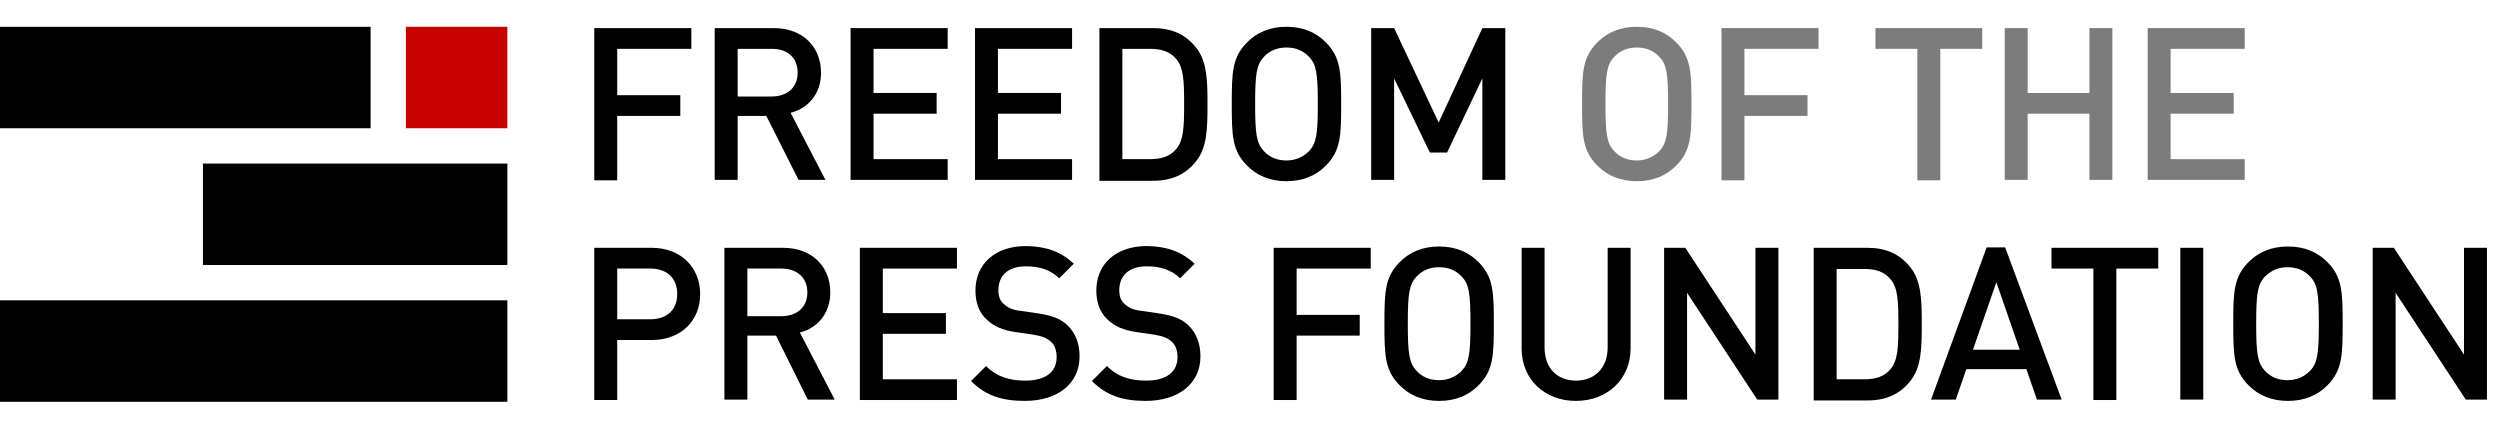
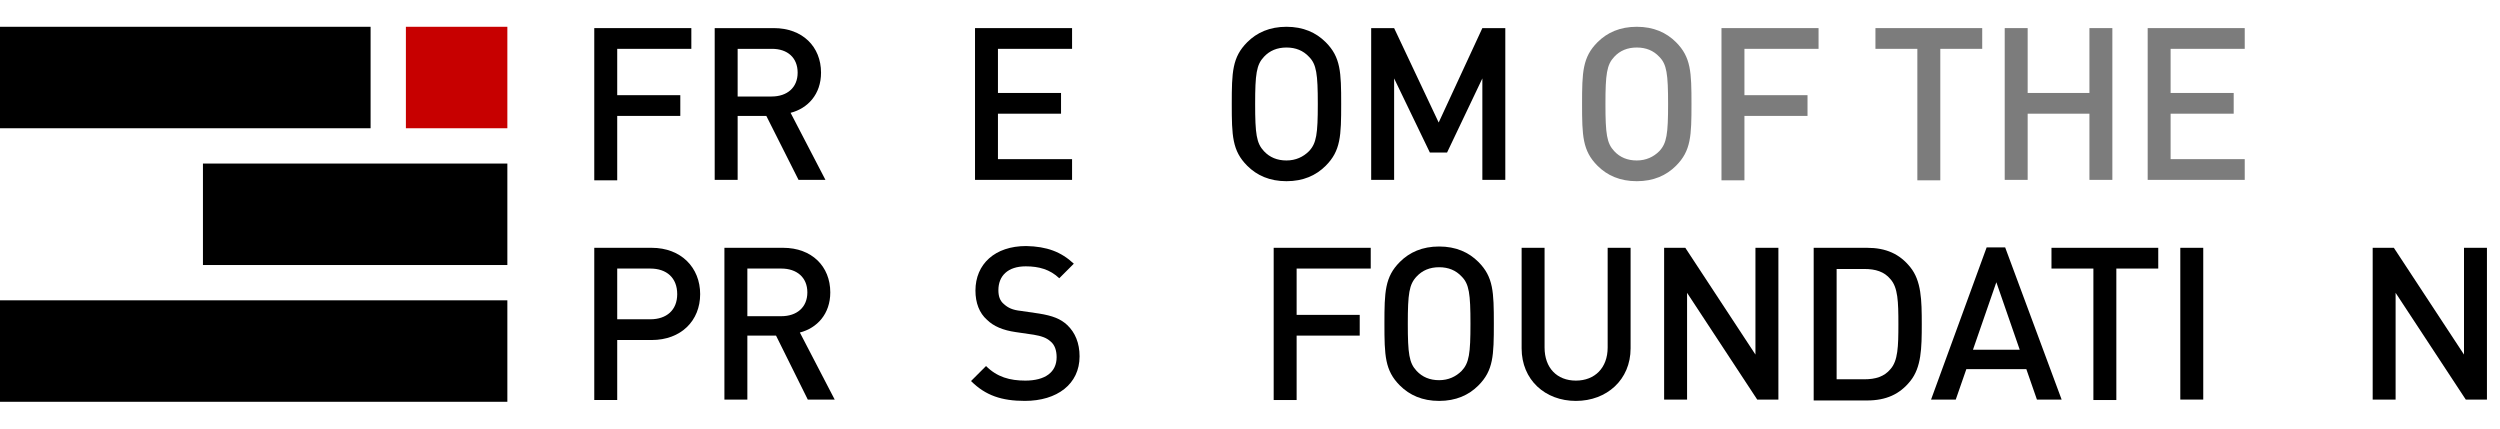
<svg xmlns="http://www.w3.org/2000/svg" width="140" height="24" viewBox="0 0 140 24" fill="none">
  <g clip-path="url(#clip0)">
    <path d="M20.753 1.5H0V7.182H20.753V1.5Z" fill="black" />
    <path d="M28.412 1.5H22.73V7.182H28.412V1.5Z" fill="#C70000" />
    <path d="M28.412 9.159H11.365V14.841H28.412V9.159Z" fill="black" />
    <path d="M28.412 16.818H0V22.5H28.412V16.818Z" fill="black" />
    <path d="M38.715 2.735H34.564V5.33H38.097V6.491H34.564V10.098H33.279V1.574H38.715V2.735Z" fill="black" />
    <path d="M43.334 1.574C44.94 1.574 45.978 2.612 45.978 4.07C45.978 5.28 45.236 6.071 44.273 6.318L46.225 10.073H44.718L42.914 6.491H41.308V10.073H40.023V1.574H43.334ZM41.308 2.735V5.404H43.211C44.075 5.404 44.668 4.91 44.668 4.07C44.668 3.23 44.1 2.735 43.235 2.735H41.308Z" fill="black" />
-     <path d="M53.069 2.735H48.918V5.206H52.451V6.367H48.918V8.912H53.069V10.073H47.633V1.574H53.069V2.735Z" fill="black" />
    <path d="M60.036 2.735H55.885V5.206H59.418V6.367H55.885V8.912H60.036V10.073H54.601V1.574H60.036V2.735Z" fill="black" />
-     <path d="M64.557 1.574C65.619 1.574 66.385 1.92 66.978 2.661C67.596 3.427 67.62 4.49 67.62 5.848C67.62 7.207 67.596 8.27 66.978 9.035C66.385 9.777 65.619 10.123 64.557 10.123H61.567V1.574H64.557ZM62.852 2.735V8.912H64.409C65.026 8.912 65.52 8.764 65.866 8.344C66.286 7.874 66.311 7.084 66.311 5.824C66.311 4.564 66.286 3.773 65.866 3.304C65.52 2.884 65.026 2.735 64.409 2.735H62.852V2.735Z" fill="black" />
    <path d="M74.241 2.365C75.081 3.205 75.106 4.045 75.106 5.824C75.106 7.602 75.081 8.442 74.241 9.282C73.698 9.826 72.981 10.147 72.043 10.147C71.104 10.147 70.387 9.826 69.844 9.282C69.004 8.442 68.979 7.602 68.979 5.824C68.979 4.045 69.004 3.205 69.844 2.365C70.387 1.821 71.104 1.5 72.043 1.5C72.981 1.5 73.698 1.821 74.241 2.365ZM70.782 3.18C70.362 3.625 70.288 4.144 70.288 5.824C70.288 7.504 70.362 8.022 70.782 8.467C71.104 8.813 71.524 8.986 72.043 8.986C72.561 8.986 72.981 8.788 73.303 8.467C73.723 8.022 73.797 7.504 73.797 5.824C73.797 4.144 73.723 3.6 73.303 3.18C72.981 2.834 72.561 2.661 72.043 2.661C71.524 2.661 71.104 2.834 70.782 3.18Z" fill="black" />
    <path d="M84.297 10.073H83.012V4.391L81.036 8.541H80.072L78.071 4.391V10.073H76.786V1.574H78.071L80.566 6.861L83.012 1.574H84.297V10.073Z" fill="black" />
    <path d="M93.858 2.365C94.698 3.205 94.723 4.045 94.723 5.824C94.723 7.602 94.698 8.442 93.858 9.282C93.315 9.826 92.598 10.147 91.659 10.147C90.72 10.147 90.004 9.826 89.46 9.282C88.62 8.442 88.596 7.602 88.596 5.824C88.596 4.045 88.62 3.205 89.46 2.365C90.004 1.821 90.72 1.5 91.659 1.5C92.598 1.5 93.315 1.821 93.858 2.365ZM90.399 3.18C89.979 3.625 89.905 4.144 89.905 5.824C89.905 7.504 89.979 8.022 90.399 8.467C90.72 8.813 91.14 8.986 91.659 8.986C92.178 8.986 92.598 8.788 92.919 8.467C93.339 8.022 93.413 7.504 93.413 5.824C93.413 4.144 93.339 3.6 92.919 3.18C92.598 2.834 92.178 2.661 91.659 2.661C91.14 2.661 90.72 2.834 90.399 3.18Z" fill="#7C7C7C" />
    <path d="M101.839 2.735H97.688V5.33H101.221V6.491H97.688V10.098H96.403V1.574H101.839V2.735Z" fill="#7C7C7C" />
    <path d="M111.004 2.735H108.657V10.098H107.372V2.735H105.025V1.574H111.004V2.735Z" fill="#7C7C7C" />
    <path d="M118.292 10.073H117.008V6.367H113.549V10.073H112.264V1.574H113.549V5.206H117.008V1.574H118.292V10.073Z" fill="#7C7C7C" />
    <path d="M125.705 2.735H121.554V5.206H125.087V6.367H121.554V8.912H125.705V10.073H120.27V1.574H125.705V2.735Z" fill="#7C7C7C" />
    <path d="M36.491 13.877C38.146 13.877 39.209 14.989 39.209 16.472C39.209 17.954 38.146 19.041 36.491 19.041H34.564V22.401H33.279V13.877H36.491ZM34.564 15.039V17.88H36.417C37.331 17.88 37.924 17.361 37.924 16.472C37.924 15.557 37.331 15.039 36.417 15.039H34.564Z" fill="black" />
    <path d="M43.853 13.877C45.459 13.877 46.496 14.915 46.496 16.373C46.496 17.583 45.755 18.374 44.792 18.621L46.743 22.376H45.236L43.458 18.794H41.852V22.376H40.567V13.877H43.853ZM41.852 15.039V17.707H43.754C44.619 17.707 45.212 17.213 45.212 16.373C45.212 15.533 44.619 15.039 43.754 15.039H41.852Z" fill="black" />
-     <path d="M53.588 15.039H49.437V17.534H52.97V18.695H49.437V21.24H53.588V22.401H48.152V13.877H53.588V15.039Z" fill="black" />
    <path d="M60.134 14.767L59.319 15.582C58.8 15.088 58.183 14.915 57.441 14.915C56.428 14.915 55.91 15.458 55.91 16.249C55.91 16.57 55.984 16.842 56.231 17.04C56.453 17.237 56.7 17.361 57.17 17.41L58.183 17.558C58.949 17.682 59.393 17.855 59.764 18.201C60.209 18.621 60.456 19.214 60.456 19.955C60.456 21.511 59.196 22.45 57.392 22.45C56.107 22.45 55.193 22.154 54.378 21.338L55.218 20.498C55.836 21.116 56.552 21.314 57.417 21.314C58.529 21.314 59.171 20.844 59.171 20.004C59.171 19.634 59.072 19.312 58.825 19.115C58.603 18.917 58.331 18.818 57.886 18.744L56.873 18.596C56.181 18.497 55.638 18.275 55.267 17.904C54.847 17.534 54.625 16.965 54.625 16.274C54.625 14.791 55.712 13.778 57.466 13.778C58.627 13.803 59.418 14.1 60.134 14.767Z" fill="black" />
-     <path d="M66.903 14.767L66.088 15.582C65.569 15.088 64.952 14.915 64.21 14.915C63.198 14.915 62.679 15.458 62.679 16.249C62.679 16.57 62.753 16.842 63 17.04C63.222 17.237 63.469 17.361 63.939 17.41L64.952 17.558C65.718 17.682 66.162 17.855 66.533 18.201C66.978 18.621 67.225 19.214 67.225 19.955C67.225 21.511 65.965 22.45 64.161 22.45C62.876 22.45 61.962 22.154 61.147 21.338L61.987 20.498C62.605 21.116 63.321 21.314 64.186 21.314C65.298 21.314 65.94 20.844 65.94 20.004C65.94 19.634 65.841 19.312 65.594 19.115C65.372 18.917 65.1 18.818 64.655 18.744L63.642 18.596C62.95 18.497 62.407 18.275 62.036 17.904C61.616 17.534 61.394 16.965 61.394 16.274C61.394 14.791 62.481 13.778 64.235 13.778C65.396 13.803 66.162 14.1 66.903 14.767Z" fill="black" />
    <path d="M76.761 15.039H72.611V17.633H76.144V18.794H72.611V22.401H71.326V13.877H76.761V15.039Z" fill="black" />
    <path d="M82.79 14.668C83.63 15.508 83.655 16.348 83.655 18.127C83.655 19.906 83.63 20.746 82.79 21.586C82.247 22.13 81.53 22.451 80.591 22.451C79.653 22.451 78.936 22.13 78.392 21.586C77.552 20.746 77.528 19.906 77.528 18.127C77.528 16.348 77.552 15.508 78.392 14.668C78.936 14.125 79.653 13.804 80.591 13.804C81.53 13.804 82.247 14.125 82.79 14.668ZM79.331 15.484C78.911 15.928 78.837 16.447 78.837 18.127C78.837 19.807 78.911 20.326 79.331 20.771C79.653 21.117 80.073 21.29 80.591 21.29C81.11 21.29 81.53 21.092 81.851 20.771C82.271 20.326 82.346 19.807 82.346 18.127C82.346 16.447 82.271 15.904 81.851 15.484C81.53 15.138 81.11 14.965 80.591 14.965C80.073 14.965 79.653 15.138 79.331 15.484Z" fill="black" />
    <path d="M91.313 19.51C91.313 21.265 89.979 22.451 88.25 22.451C86.52 22.451 85.211 21.265 85.211 19.51V13.877H86.496V19.461C86.496 20.598 87.187 21.314 88.25 21.314C89.312 21.314 90.029 20.598 90.029 19.461V13.877H91.313V19.51Z" fill="black" />
    <path d="M99.59 22.376H98.404L94.476 16.398V22.376H93.191V13.877H94.377L98.305 19.856V13.877H99.59V22.376Z" fill="black" />
    <path d="M104.556 13.877C105.618 13.877 106.384 14.223 106.977 14.964C107.595 15.73 107.619 16.793 107.619 18.152C107.619 19.51 107.595 20.573 106.977 21.339C106.384 22.08 105.618 22.426 104.556 22.426H101.566V13.877H104.556ZM102.851 15.039V21.24H104.408C105.025 21.24 105.519 21.092 105.865 20.672C106.285 20.202 106.31 19.412 106.31 18.152C106.31 16.892 106.285 16.101 105.865 15.632C105.519 15.212 105.025 15.063 104.408 15.063H102.851V15.039Z" fill="black" />
    <path d="M115.452 22.377H114.068L113.475 20.672H110.115L109.522 22.377H108.139L111.252 13.854H112.289L115.452 22.377ZM110.486 19.585H113.105L111.795 15.805L110.486 19.585Z" fill="black" />
    <path d="M120.862 15.039H118.515V22.401H117.23V15.039H114.883V13.877H120.862V15.039Z" fill="black" />
    <path d="M123.382 22.376H122.097V13.877H123.382V22.376Z" fill="black" />
-     <path d="M130.325 14.668C131.165 15.508 131.19 16.348 131.19 18.127C131.19 19.906 131.165 20.746 130.325 21.586C129.781 22.13 129.065 22.451 128.126 22.451C127.187 22.451 126.471 22.13 125.927 21.586C125.087 20.746 125.062 19.906 125.062 18.127C125.062 16.348 125.087 15.508 125.927 14.668C126.471 14.125 127.187 13.804 128.126 13.804C129.065 13.804 129.781 14.125 130.325 14.668ZM126.841 15.484C126.421 15.928 126.347 16.447 126.347 18.127C126.347 19.807 126.421 20.326 126.841 20.771C127.163 21.117 127.583 21.29 128.101 21.29C128.62 21.29 129.04 21.092 129.361 20.771C129.781 20.326 129.855 19.807 129.855 18.127C129.855 16.447 129.781 15.904 129.361 15.484C129.04 15.138 128.62 14.965 128.101 14.965C127.607 14.965 127.187 15.138 126.841 15.484Z" fill="black" />
    <path d="M139.269 22.376H138.083L134.154 16.398V22.376H132.87V13.877H134.056L137.984 19.856V13.877H139.269V22.376V22.376Z" fill="black" />
  </g>
  <defs>
    <clipPath id="clip0">
      <rect width="139.268" height="24" fill="white" />
    </clipPath>
  </defs>
</svg>